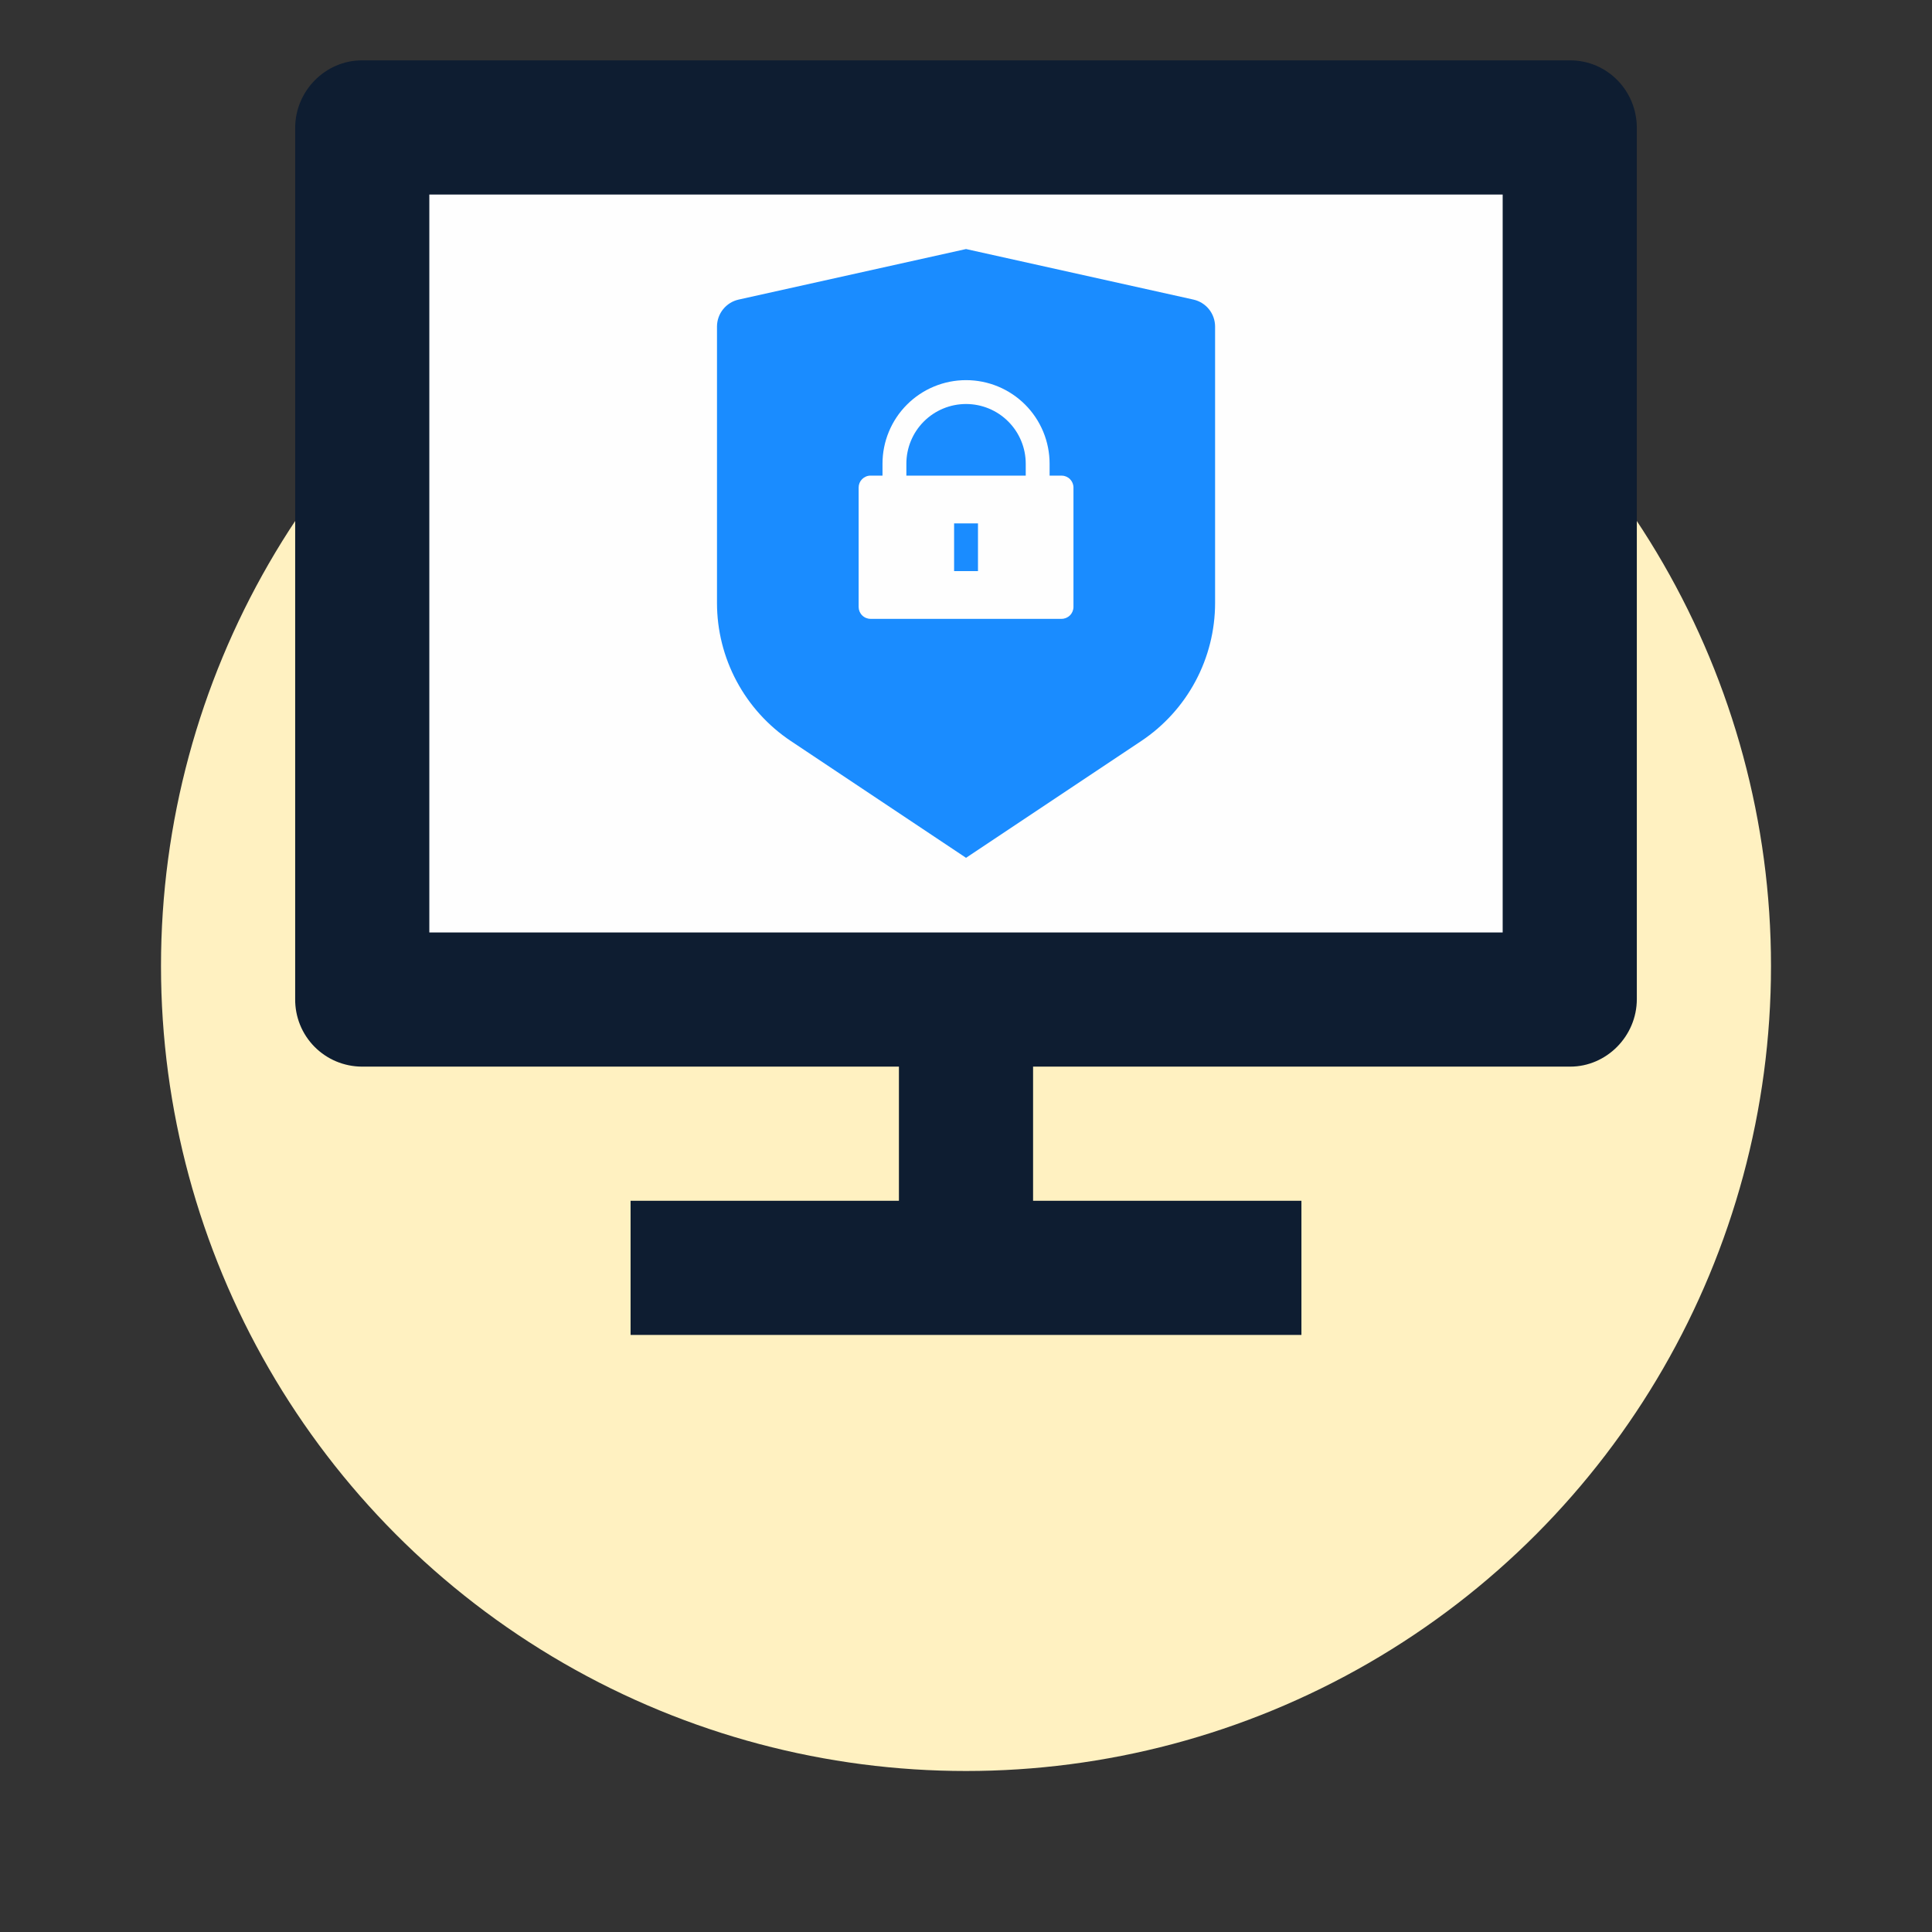
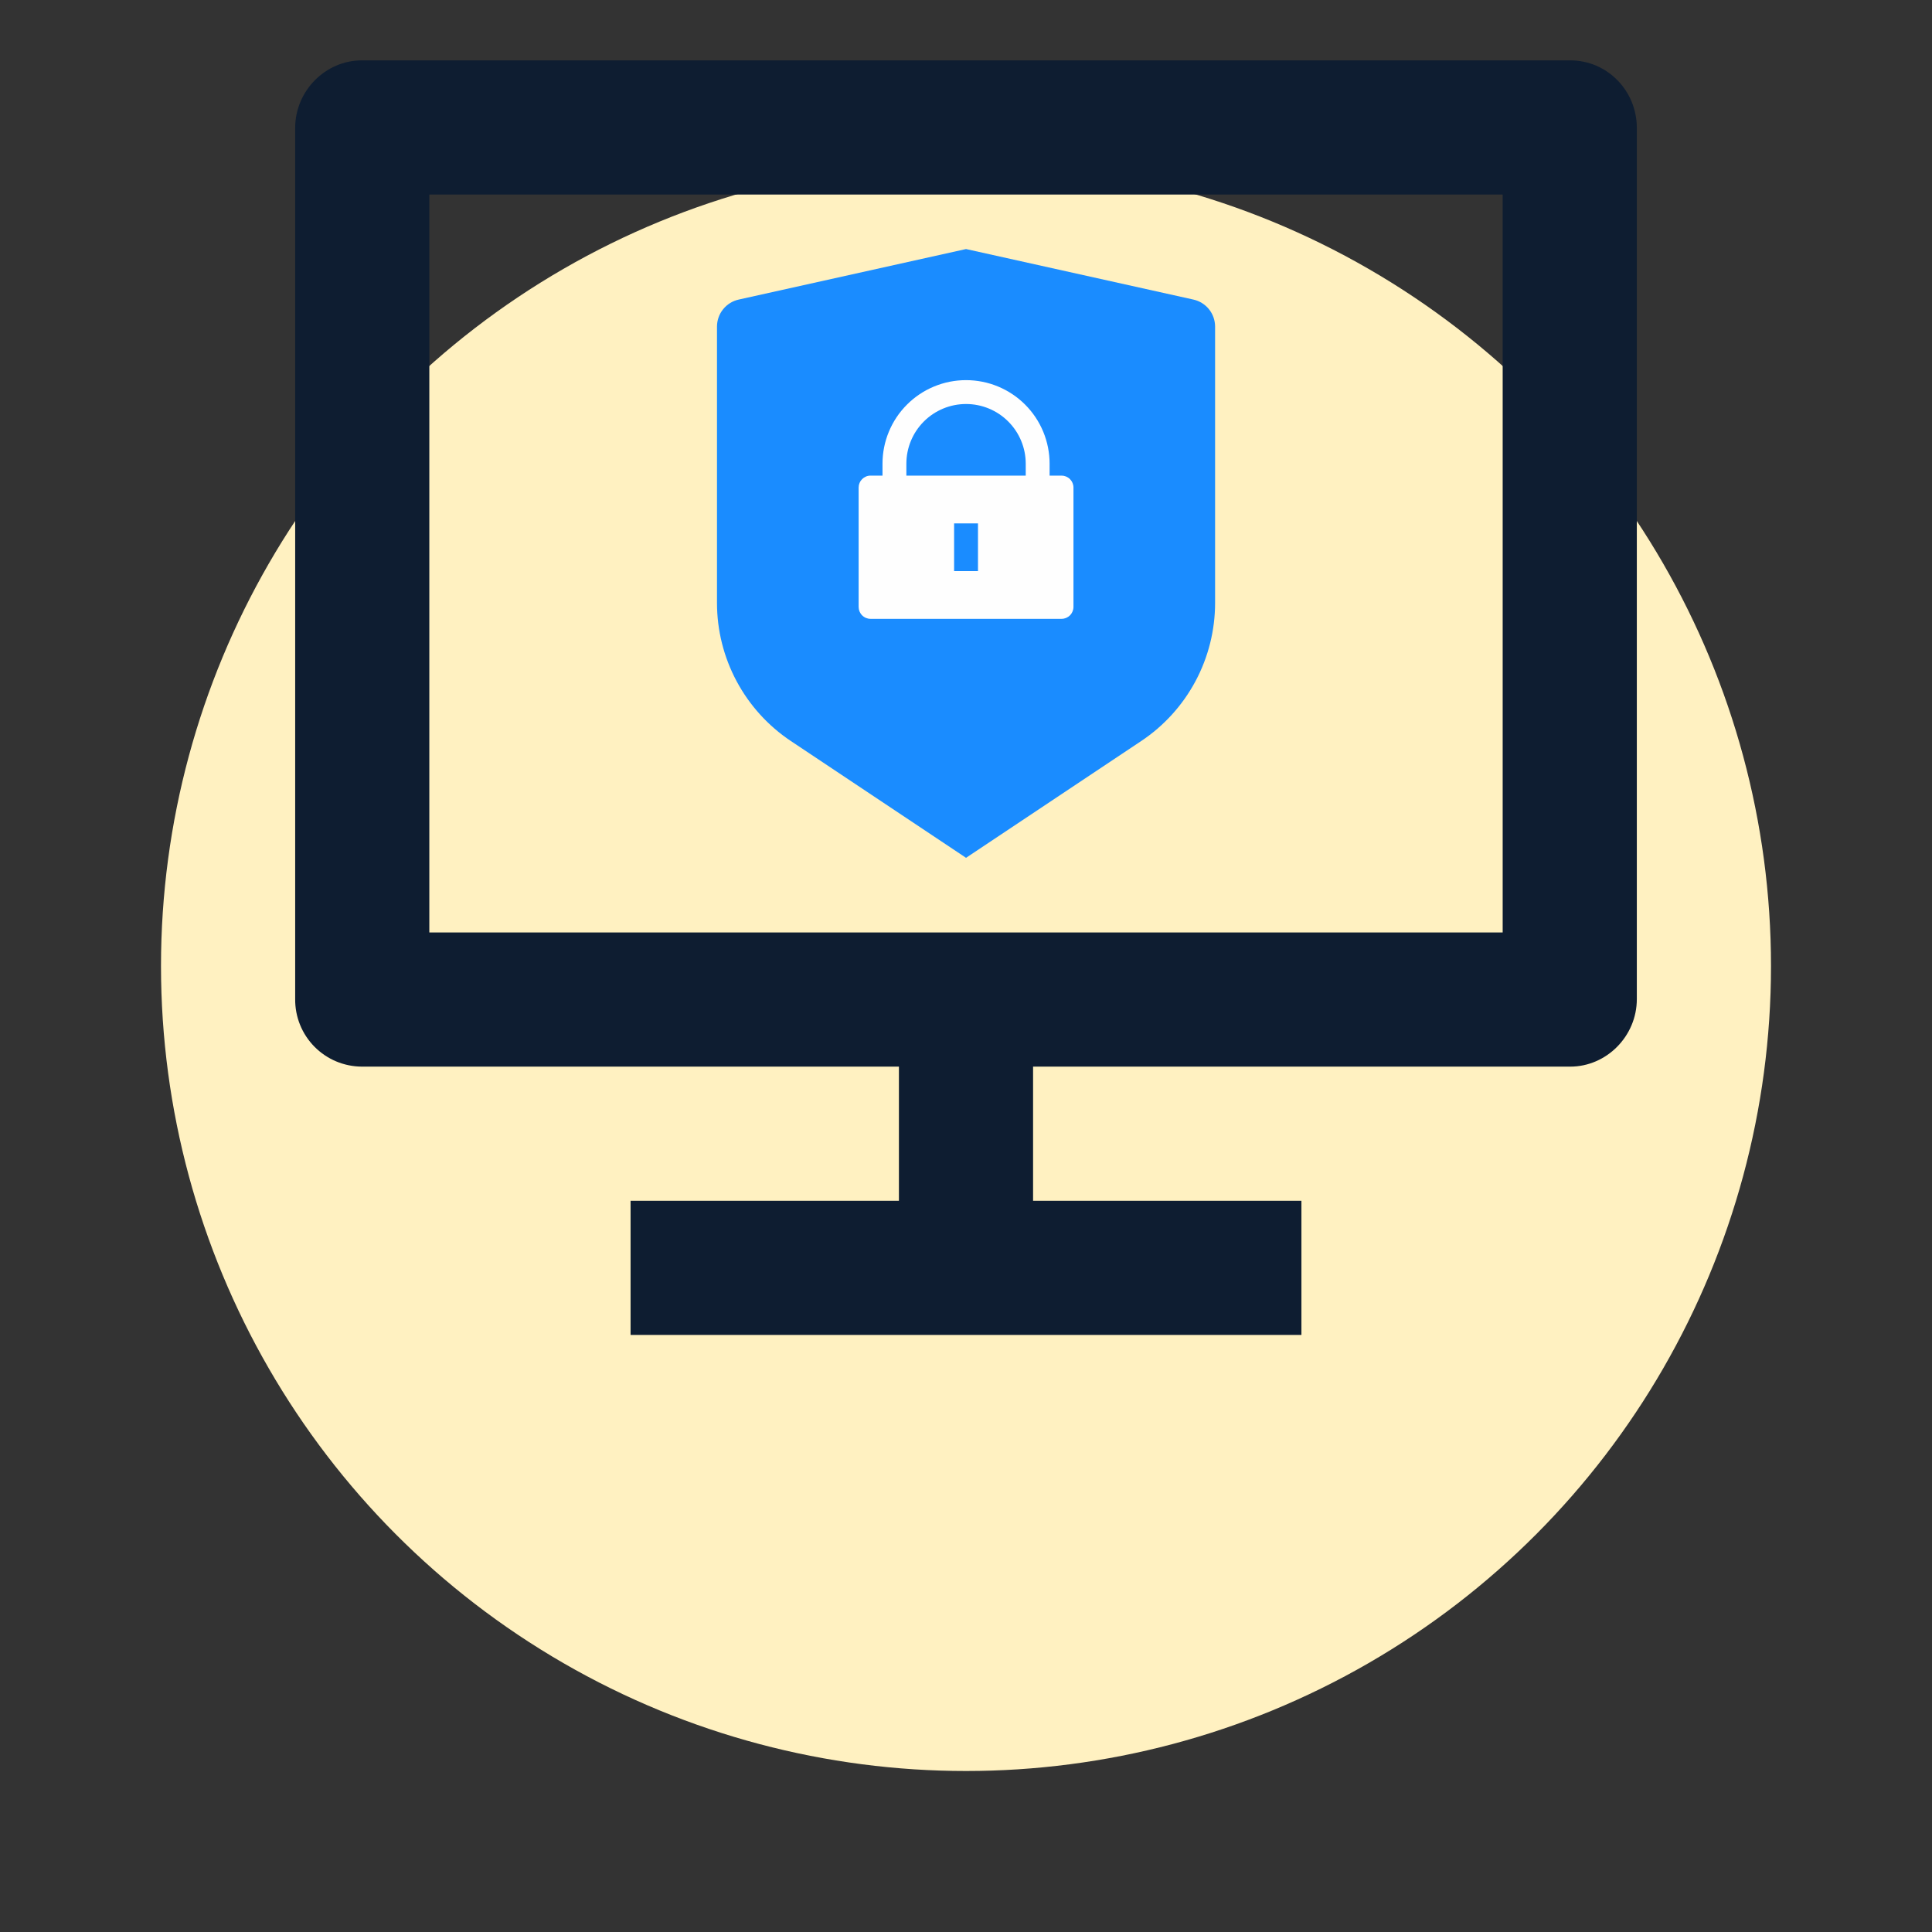
<svg xmlns="http://www.w3.org/2000/svg" width="96" height="96" viewBox="0 0 96 96" fill="none">
  <rect x="0" y="0" width="96" height="96" fill="#333333" stroke="none" />
  <g clip-path="url(#clip0_1_610)">
    <circle cx="48" cy="48" r="40" fill="#FFF1C1" />
-     <rect x="20.752" y="7.5" width="54.5" height="40" fill="#FEFEFE" />
    <path d="M21.333 46.333H74.667V9.667H21.333V46.333ZM51.333 53V59.667H64.667V66.333H31.333V59.667H44.667V53H17.973C17.536 52.997 17.103 52.908 16.699 52.738C16.296 52.568 15.931 52.32 15.623 52.008C15.316 51.696 15.073 51.327 14.909 50.921C14.745 50.515 14.663 50.081 14.667 49.643V6.357C14.667 4.503 16.183 3 17.973 3H78.027C79.853 3 81.333 4.497 81.333 6.357V49.643C81.333 51.497 79.817 53 78.027 53H51.333V53Z" fill="#0E1D31" />
    <path d="M36.704 14.886L48.002 12.375L59.301 14.886C59.606 14.954 59.879 15.124 60.075 15.368C60.27 15.611 60.377 15.915 60.377 16.228V29.96C60.377 31.318 60.042 32.655 59.401 33.852C58.76 35.05 57.833 36.071 56.703 36.824L48.002 42.625L39.301 36.824C38.171 36.071 37.245 35.05 36.604 33.853C35.963 32.656 35.627 31.319 35.627 29.961V16.228C35.627 15.915 35.734 15.611 35.93 15.368C36.125 15.124 36.398 14.954 36.704 14.886V14.886Z" fill="#1A8CFF" />
    <path d="M52.154 23.633H52.747C52.904 23.633 53.055 23.696 53.166 23.807C53.277 23.918 53.34 24.069 53.34 24.226V30.157C53.34 30.314 53.277 30.465 53.166 30.576C53.055 30.688 52.904 30.75 52.747 30.75H43.258C43.1 30.75 42.95 30.688 42.838 30.576C42.727 30.465 42.665 30.314 42.665 30.157V24.226C42.665 24.069 42.727 23.918 42.838 23.807C42.95 23.696 43.1 23.633 43.258 23.633H43.851V23.04C43.851 22.495 43.958 21.955 44.167 21.452C44.375 20.948 44.681 20.49 45.067 20.105C45.452 19.719 45.91 19.413 46.413 19.205C46.917 18.996 47.457 18.889 48.002 18.889C48.547 18.889 49.087 18.996 49.591 19.205C50.094 19.413 50.552 19.719 50.938 20.105C51.323 20.49 51.629 20.948 51.838 21.452C52.046 21.955 52.154 22.495 52.154 23.04V23.633ZM50.968 23.633V23.04C50.968 22.254 50.655 21.5 50.099 20.944C49.543 20.387 48.789 20.075 48.002 20.075C47.216 20.075 46.462 20.387 45.905 20.944C45.349 21.5 45.037 22.254 45.037 23.04V23.633H50.968ZM47.409 26.006V28.378H48.595V26.006H47.409Z" fill="#FEFEFE" />
  </g>
  <defs>
    <clipPath id="clip0_1_610">
      <rect width="96" height="96" fill="white" />
    </clipPath>
  </defs>
</svg>